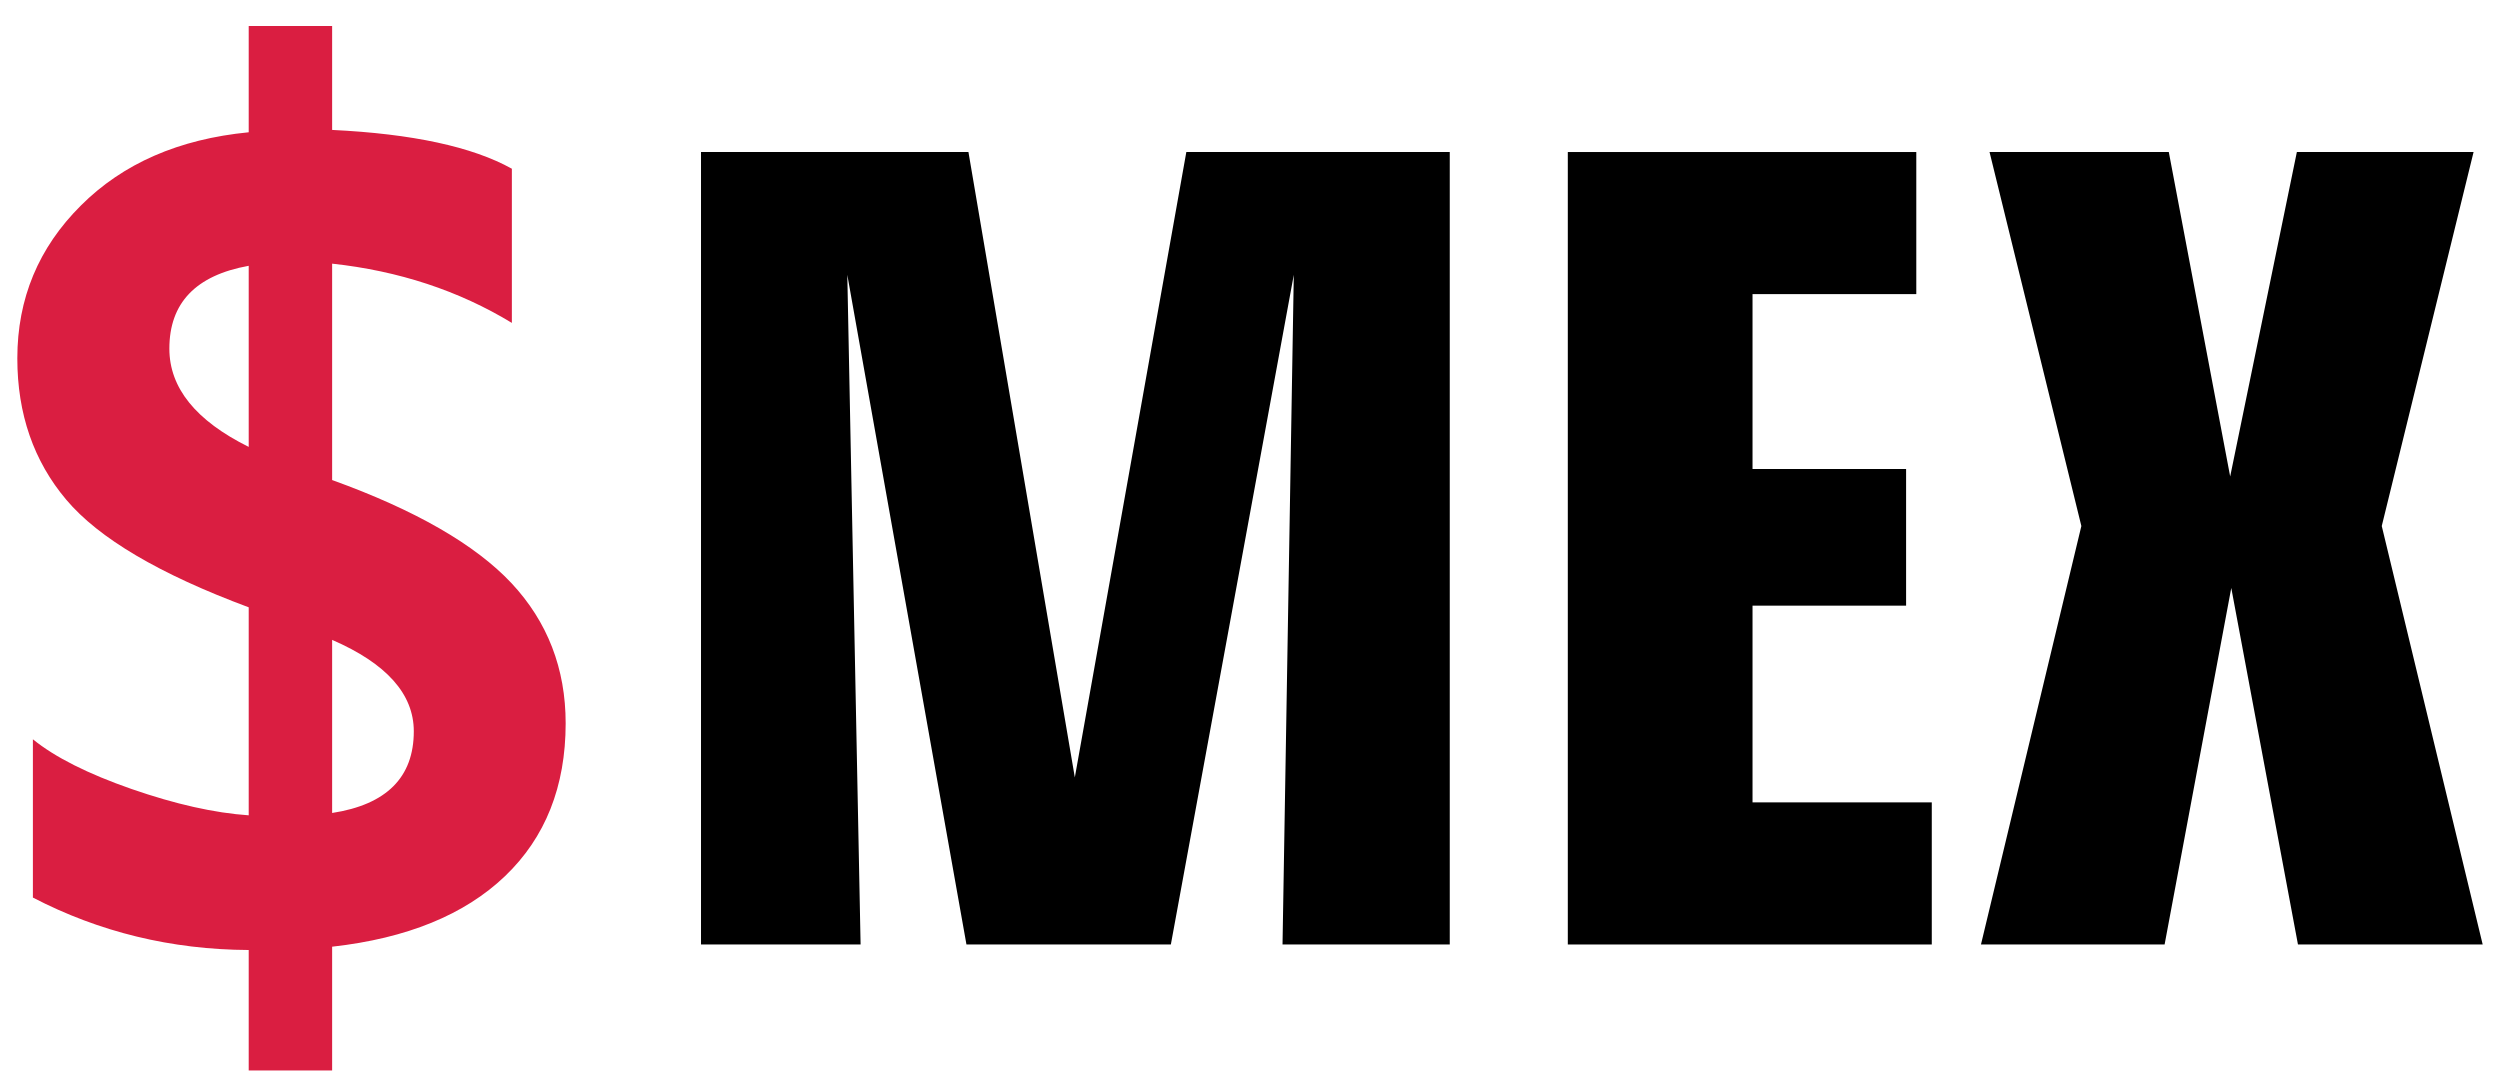
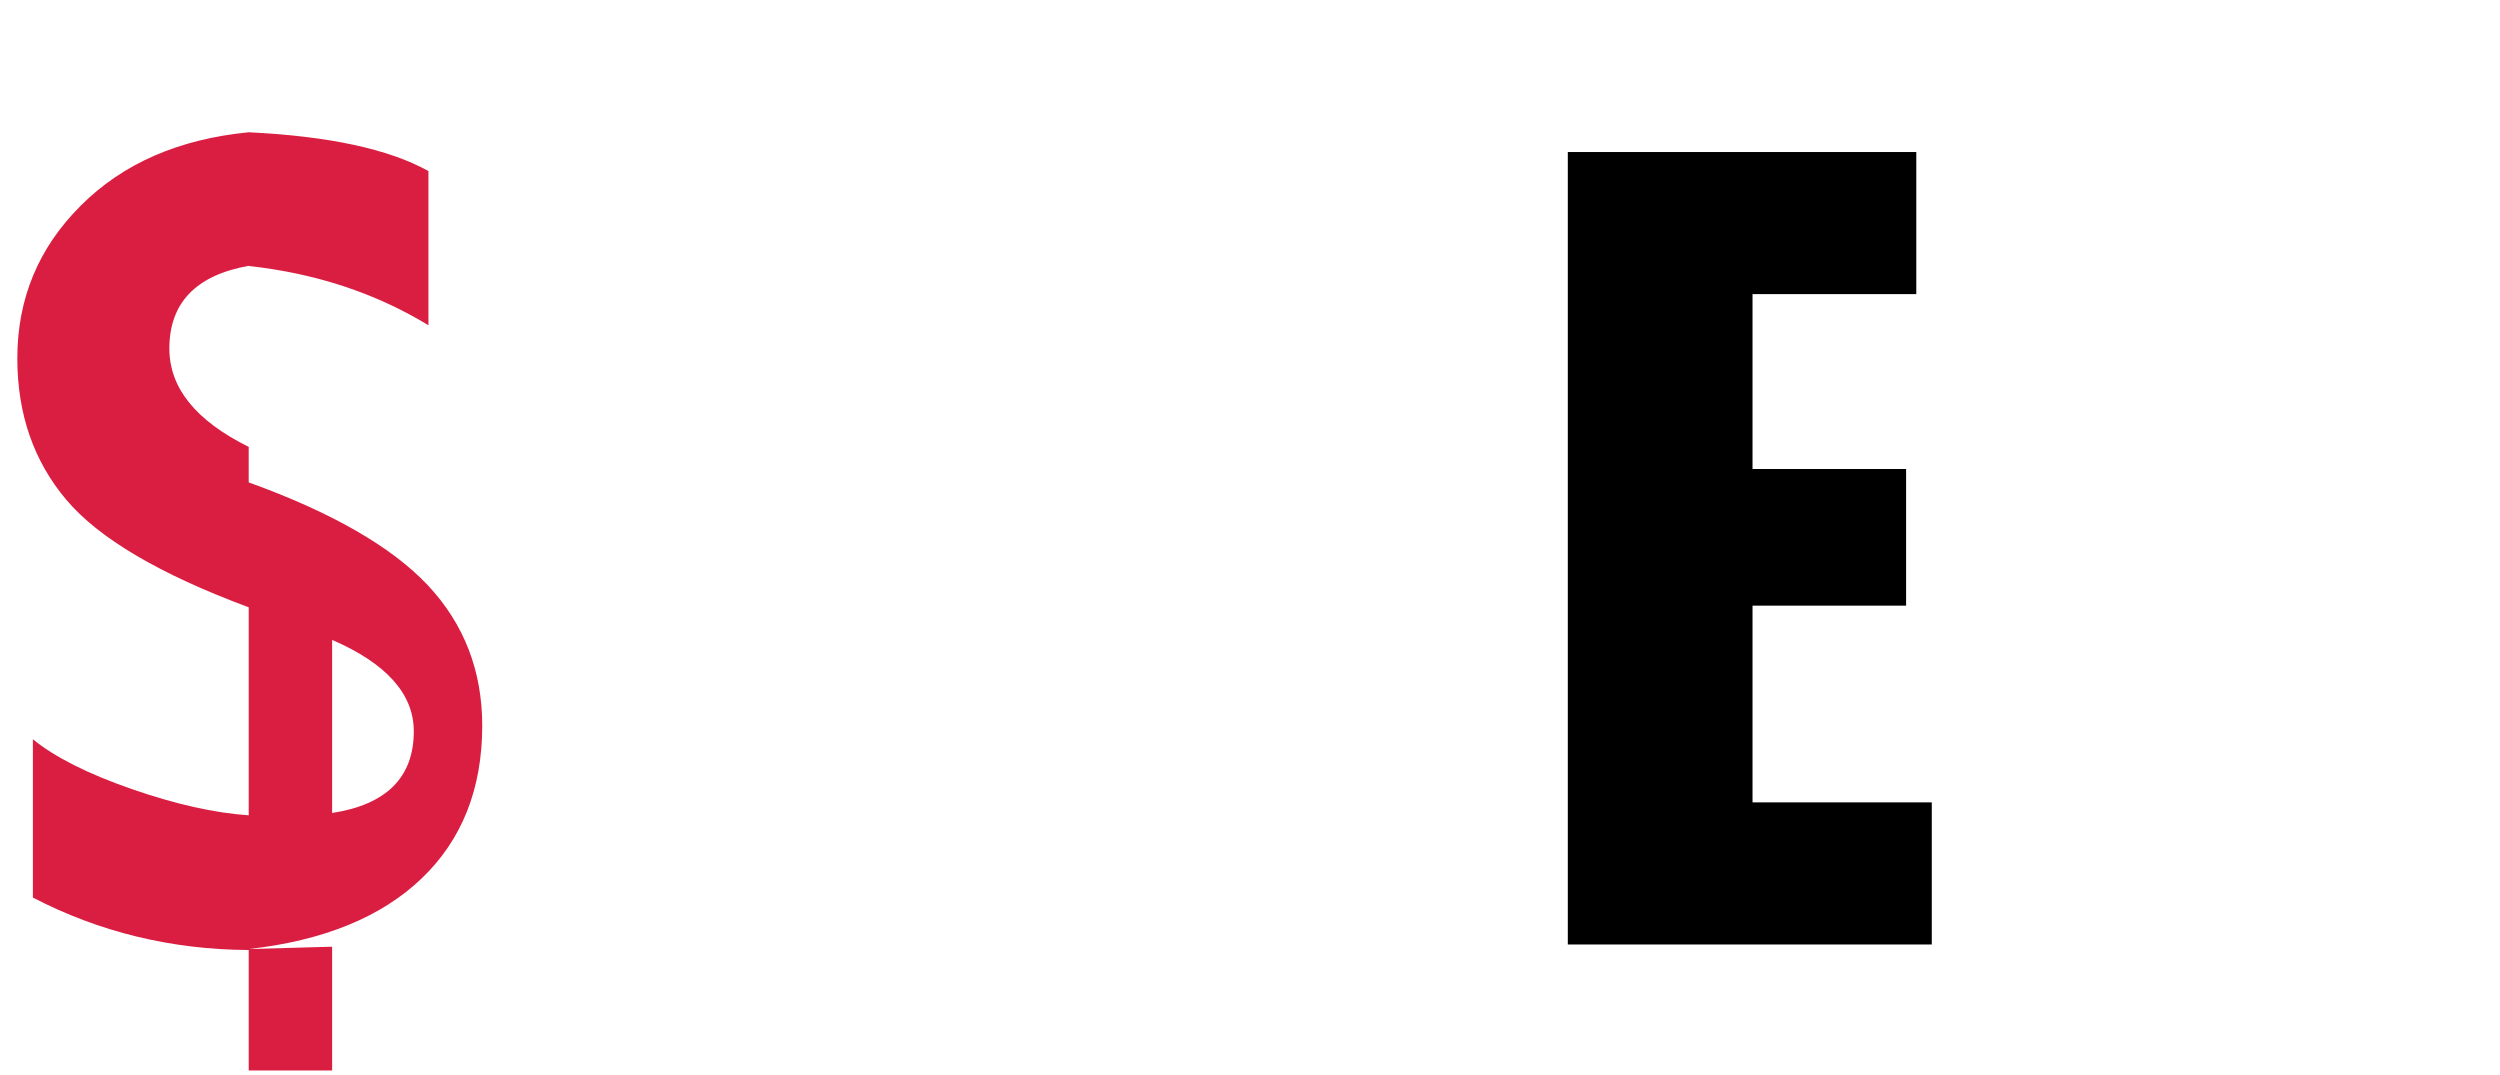
<svg xmlns="http://www.w3.org/2000/svg" xml:space="preserve" width="114px" height="49px" version="1.1" style="shape-rendering:geometricPrecision; text-rendering:geometricPrecision; image-rendering:optimizeQuality; fill-rule:evenodd; clip-rule:evenodd" viewBox="0 0 114 48.999">
  <defs>
    <style type="text/css">
   
    .fil0 {fill:black;fill-rule:nonzero}
    .fil1 {fill:#DA1E41;fill-rule:nonzero}
   
  </style>
  </defs>
  <g id="Capa_x0020_1">
    <g id="_2136246426048">
-       <polygon class="fil0" points="31.966,43.068 31.966,6.932 44.161,6.932 49.012,35.45 54.097,6.932 66.109,6.932 66.109,43.068 58.483,43.068 58.997,12.531 53.391,43.068 44.07,43.068 38.637,12.531 39.243,43.068 " />
      <polygon id="_1" class="fil0" points="71.492,43.068 71.492,6.932 87.383,6.932 87.383,13.411 79.915,13.411 79.915,21.386 86.918,21.386 86.918,27.617 79.915,27.617 79.915,36.588 88.089,36.588 88.089,43.068 " />
-       <polygon id="_2" class="fil0" points="101.746,26.811 98.706,43.068 90.332,43.068 94.91,23.986 90.723,6.932 98.897,6.932 101.696,21.727 104.737,6.932 112.795,6.932 108.608,23.986 113.21,43.068 104.787,43.068 " />
-       <path class="fil1" d="M15.145 43.169l0 5.644 -3.804 0 0 -5.493c-3.529,-0.018 -6.809,-0.818 -9.841,-2.391l0 -7.218c1.005,0.818 2.507,1.573 4.499,2.267 1.999,0.693 3.777,1.093 5.342,1.2l0 -9.485c-4.063,-1.511 -6.836,-3.146 -8.32,-4.907 -1.485,-1.76 -2.231,-3.911 -2.231,-6.444 0,-2.729 0.968,-5.049 2.897,-6.969 1.92,-1.92 4.471,-3.031 7.654,-3.342l0 -4.845 3.804 0 0 4.738c3.662,0.178 6.391,0.765 8.196,1.769l0 7.031c-2.427,-1.475 -5.165,-2.373 -8.196,-2.702l0 9.867c3.795,1.369 6.525,2.942 8.178,4.702 1.644,1.76 2.471,3.893 2.471,6.391 0,2.88 -0.925,5.209 -2.765,6.969 -1.839,1.76 -4.471,2.836 -7.884,3.218zm-3.804 -22.791l0 -8.258c-2.418,0.435 -3.618,1.698 -3.618,3.778 0,1.786 1.2,3.28 3.618,4.48zm3.804 8.8l0 7.893c2.48,-0.382 3.724,-1.627 3.724,-3.724 0,-1.698 -1.244,-3.094 -3.724,-4.169z" />
+       <path class="fil1" d="M15.145 43.169l0 5.644 -3.804 0 0 -5.493c-3.529,-0.018 -6.809,-0.818 -9.841,-2.391l0 -7.218c1.005,0.818 2.507,1.573 4.499,2.267 1.999,0.693 3.777,1.093 5.342,1.2l0 -9.485c-4.063,-1.511 -6.836,-3.146 -8.32,-4.907 -1.485,-1.76 -2.231,-3.911 -2.231,-6.444 0,-2.729 0.968,-5.049 2.897,-6.969 1.92,-1.92 4.471,-3.031 7.654,-3.342c3.662,0.178 6.391,0.765 8.196,1.769l0 7.031c-2.427,-1.475 -5.165,-2.373 -8.196,-2.702l0 9.867c3.795,1.369 6.525,2.942 8.178,4.702 1.644,1.76 2.471,3.893 2.471,6.391 0,2.88 -0.925,5.209 -2.765,6.969 -1.839,1.76 -4.471,2.836 -7.884,3.218zm-3.804 -22.791l0 -8.258c-2.418,0.435 -3.618,1.698 -3.618,3.778 0,1.786 1.2,3.28 3.618,4.48zm3.804 8.8l0 7.893c2.48,-0.382 3.724,-1.627 3.724,-3.724 0,-1.698 -1.244,-3.094 -3.724,-4.169z" />
    </g>
  </g>
</svg>